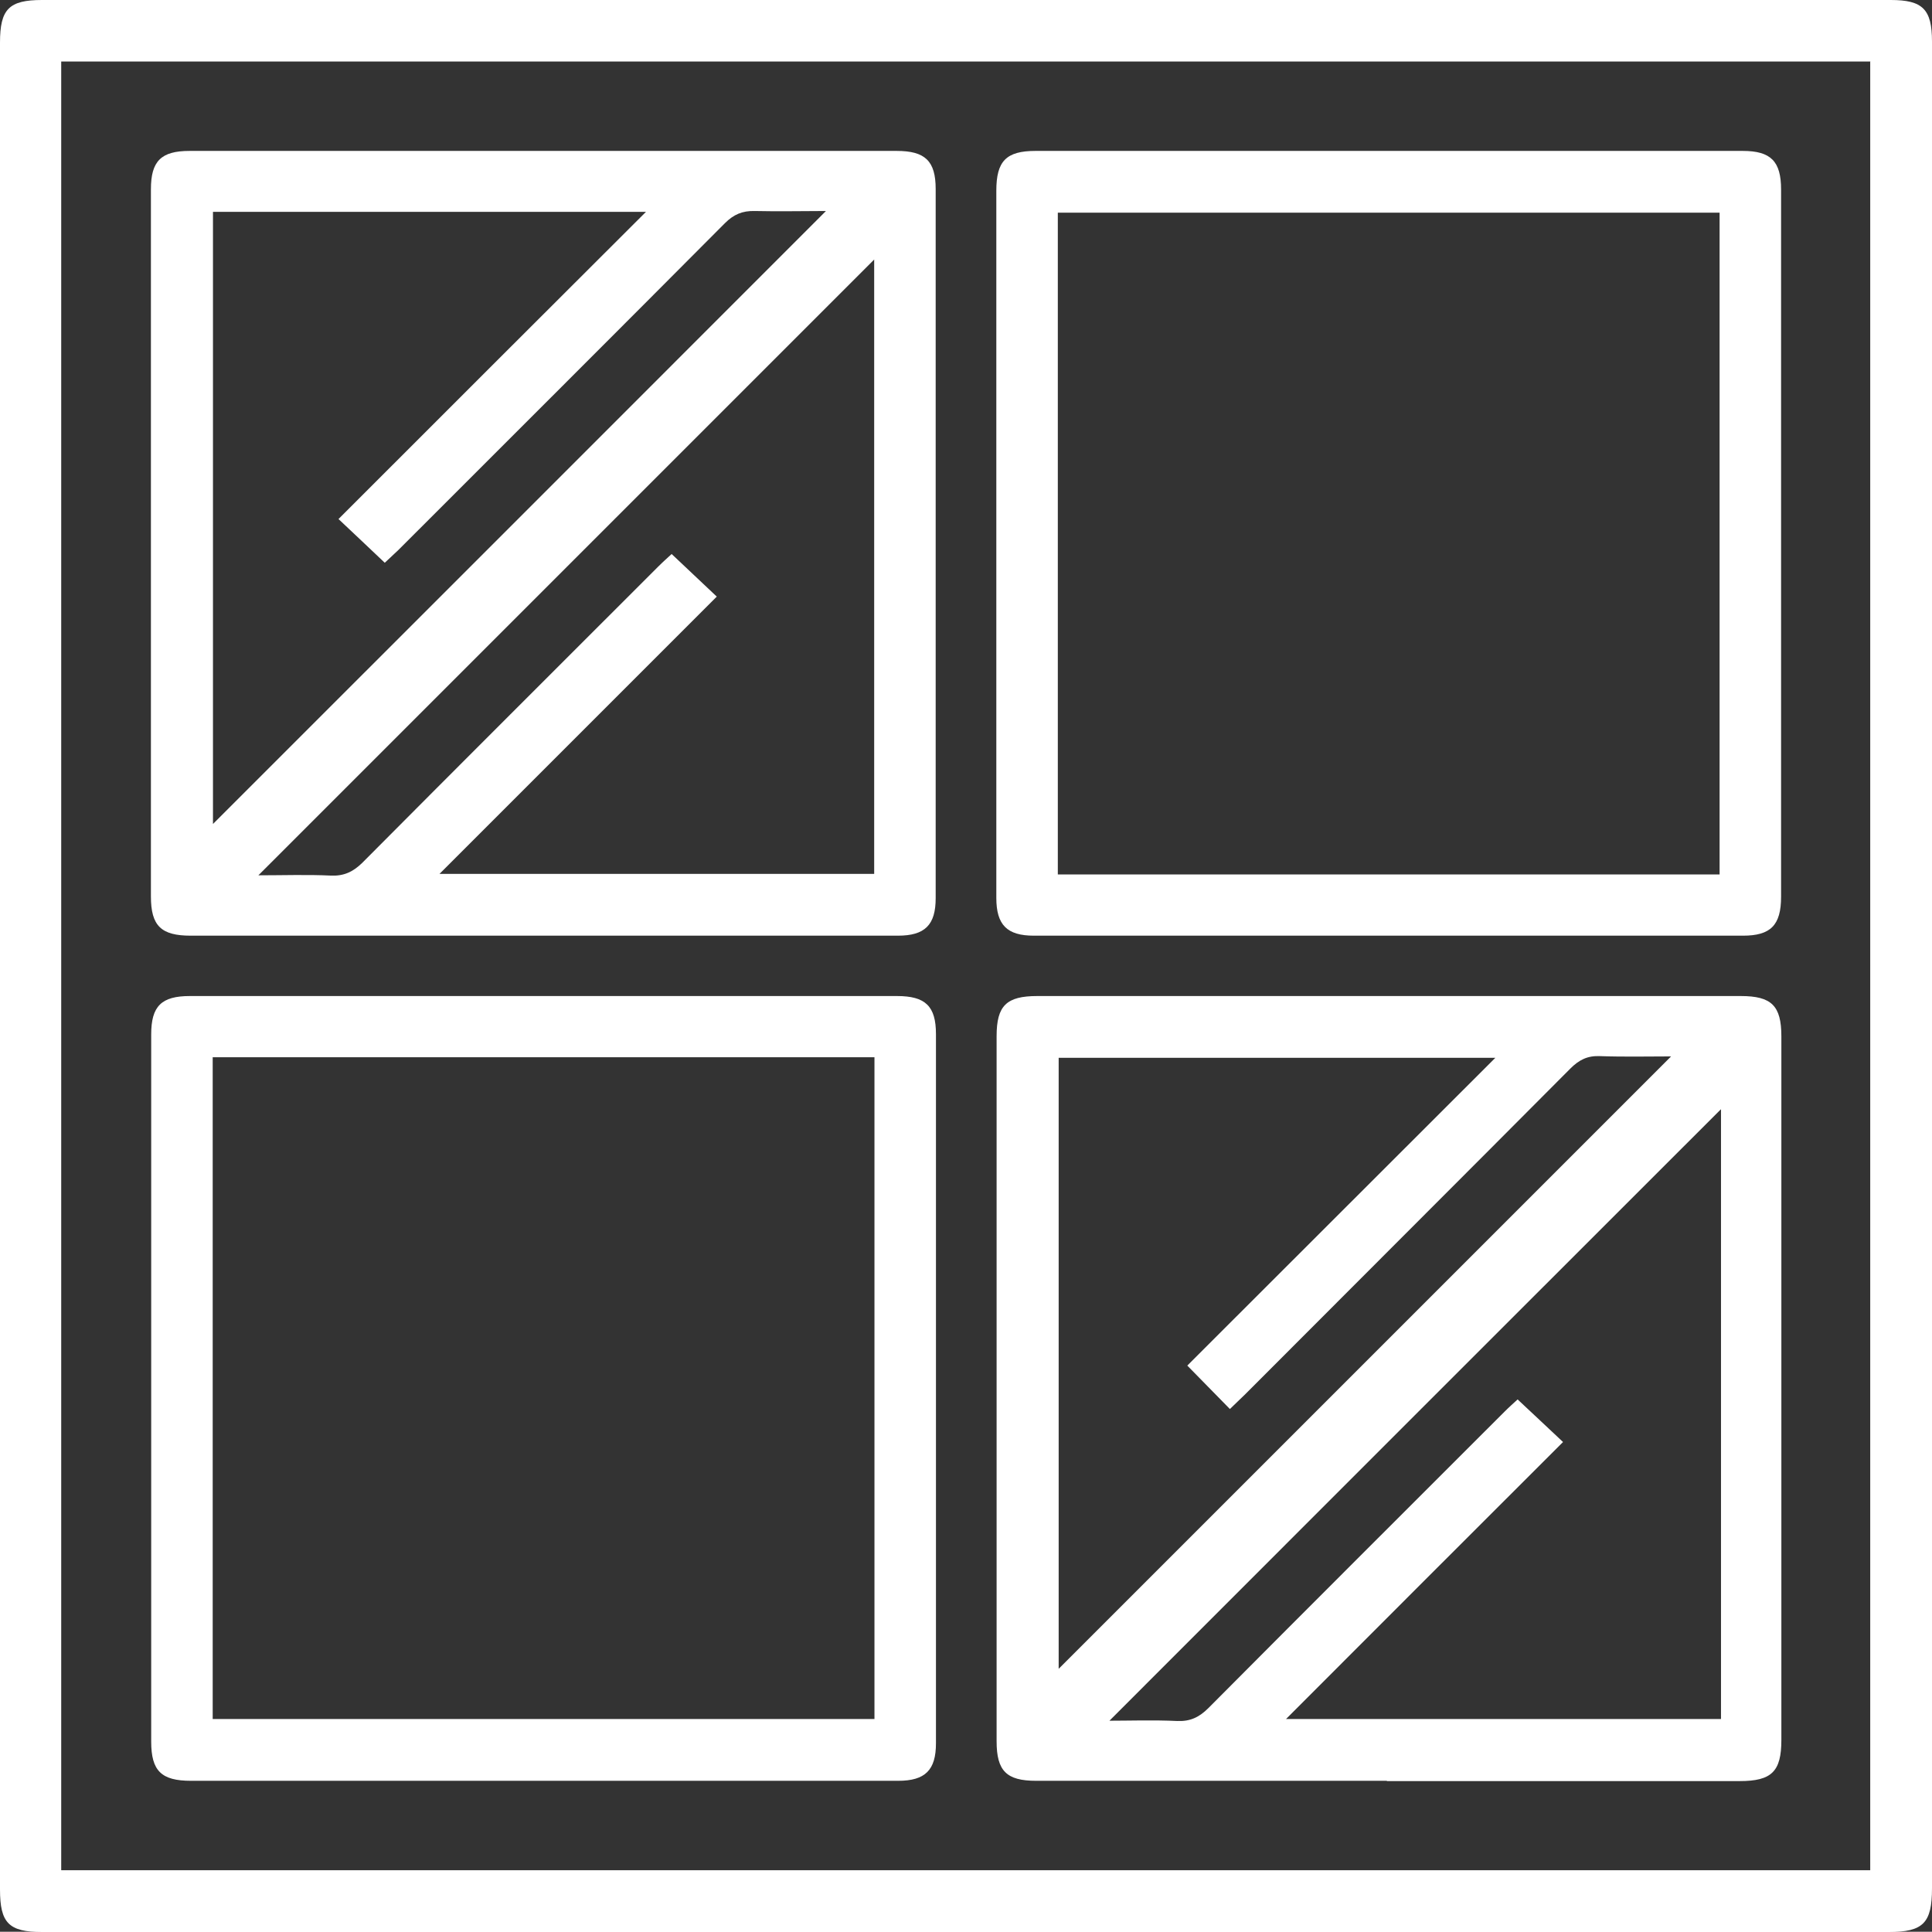
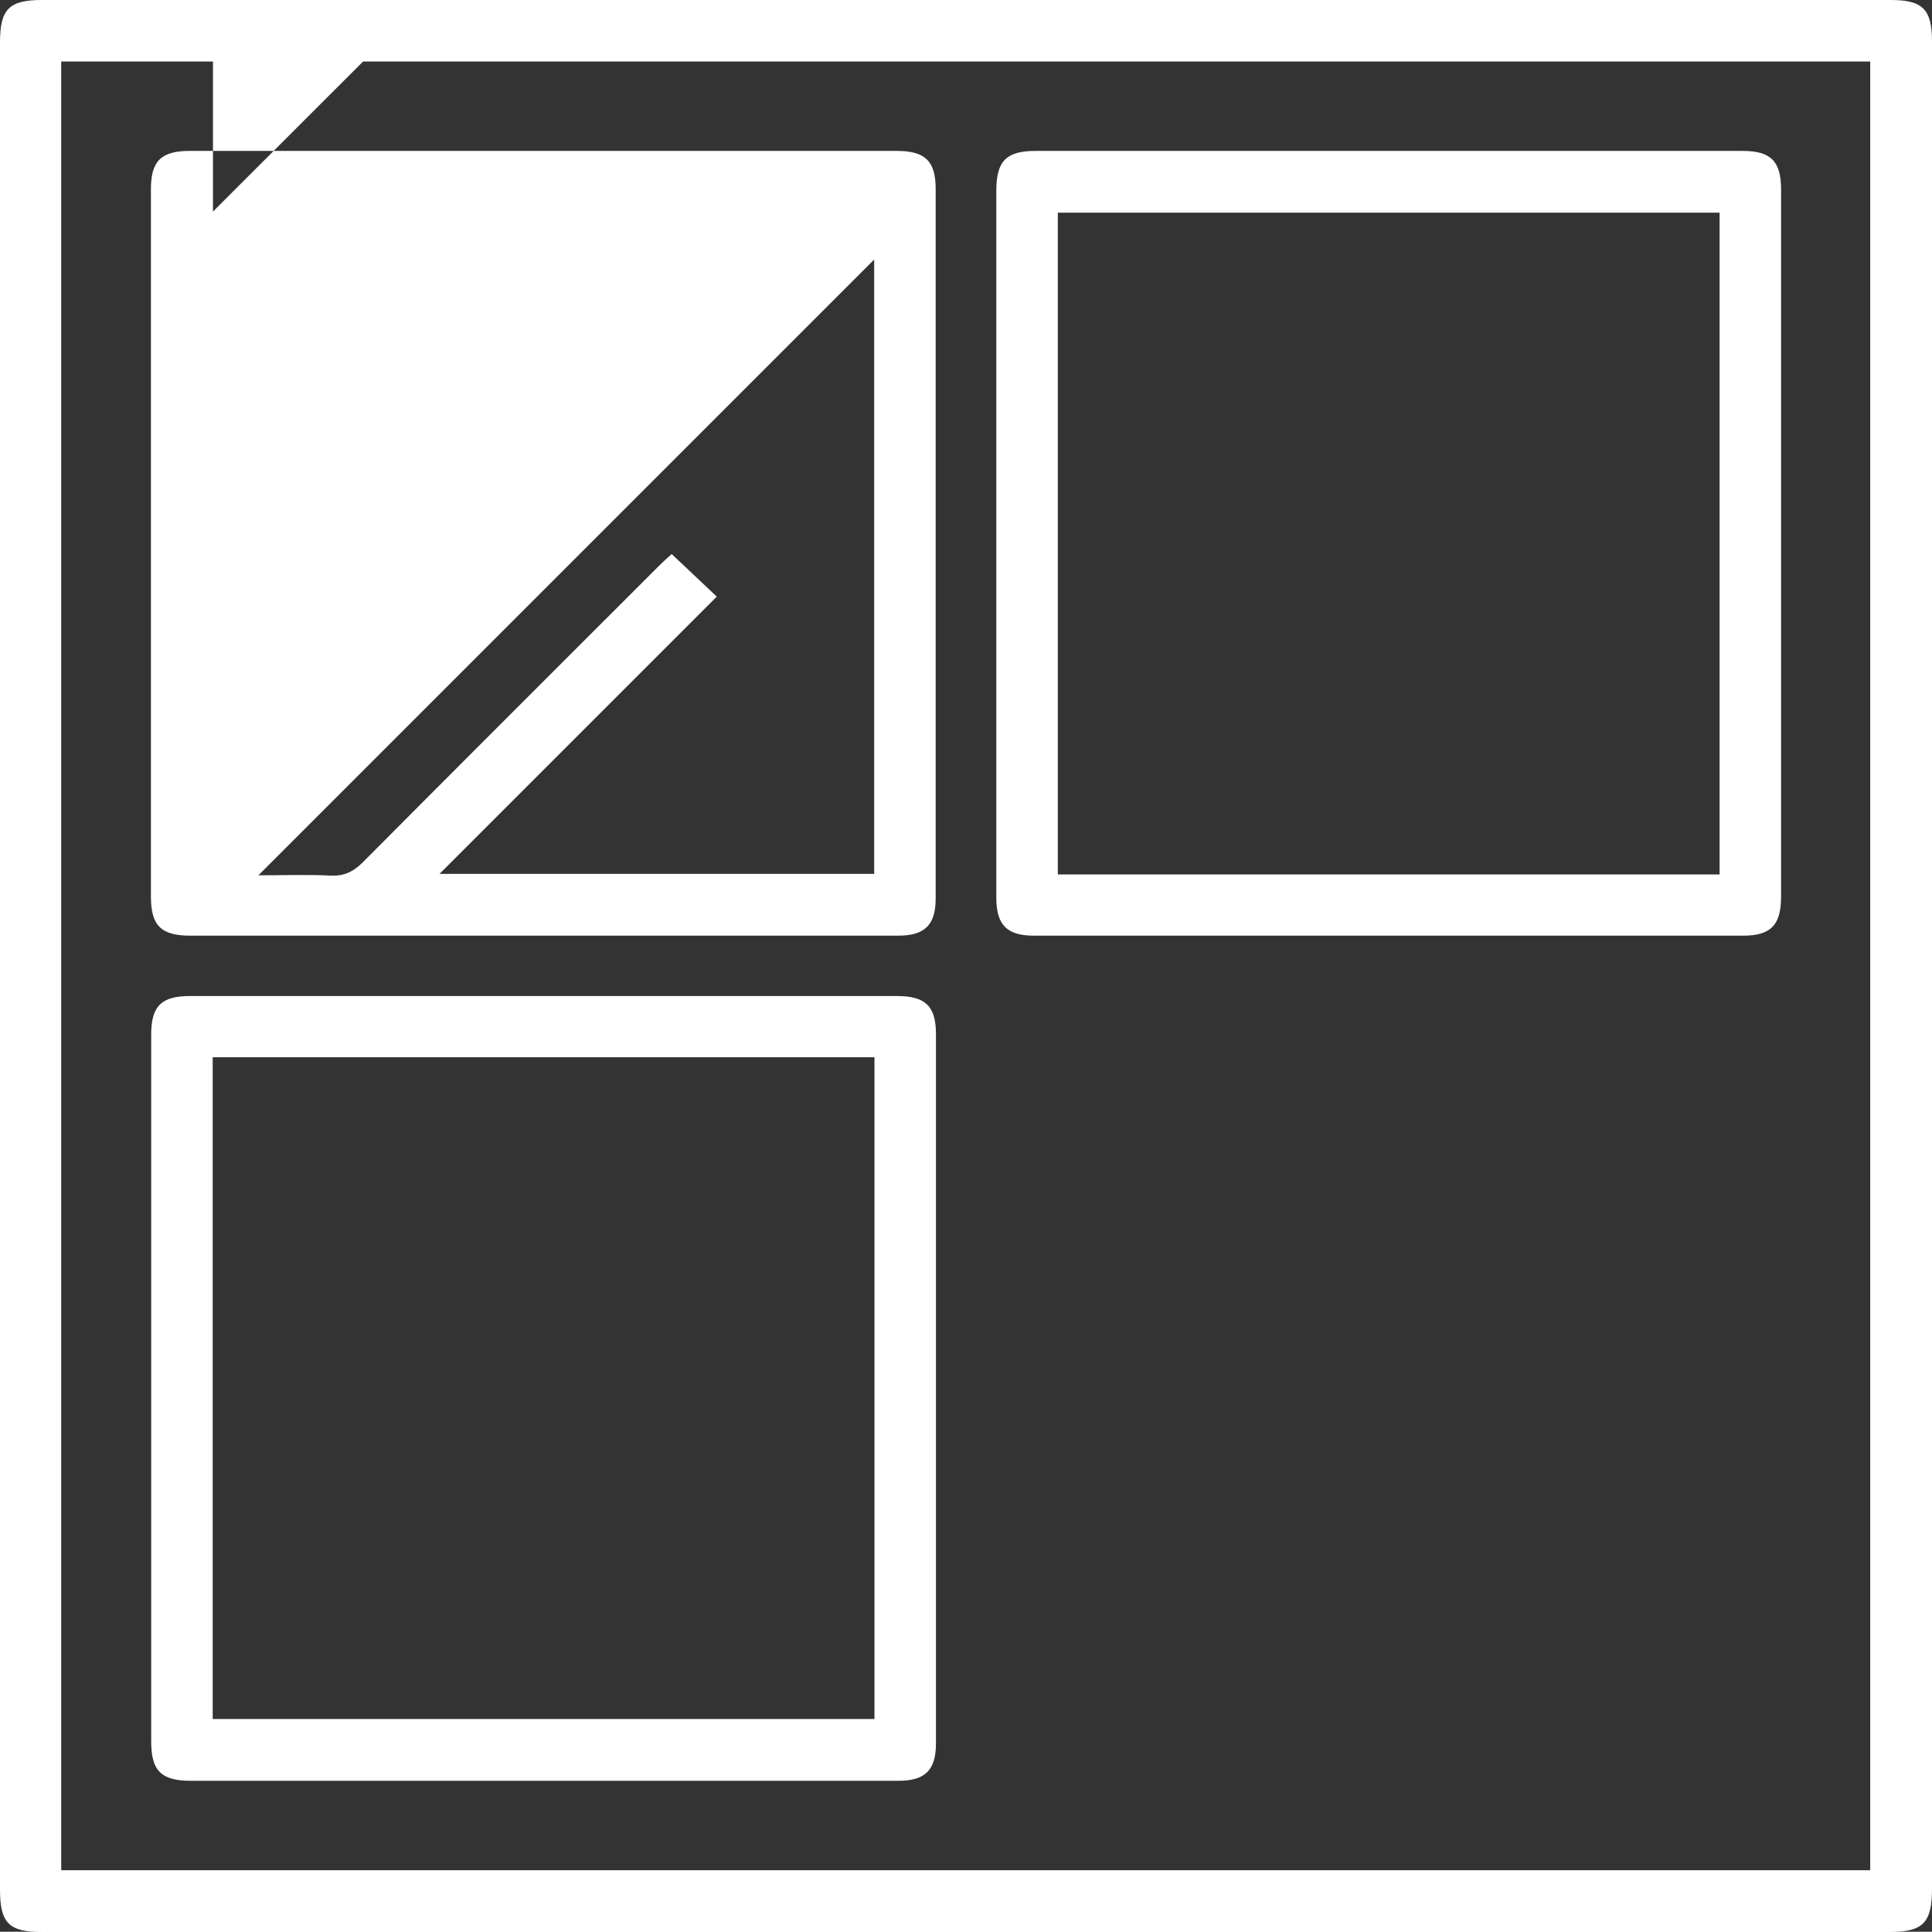
<svg xmlns="http://www.w3.org/2000/svg" id="Layer_2" viewBox="0 0 68.49 68.48">
  <rect x="0" y="0" width="68.49" height="68.48" fill="#333333" stroke="none" />
  <defs>
    <style>.cls-1{fill:#fff;stroke-width:0px;}</style>
  </defs>
  <g id="Layer_1-2">
    <path class="cls-1" d="m68.49,34.24v32.7c0,1.23-.31,1.55-1.53,1.55H1.49c-1.18,0-1.49-.32-1.49-1.51V1.51C0,.32.32,0,1.49,0h65.54c1.13,0,1.46.33,1.46,1.47v32.76m-2.18-32.05H2.17v64.12h64.13V2.19Z" />
-     <path class="cls-1" d="m19.26,33.17c-4.17,0-8.34,0-12.5,0-1.05,0-1.41-.35-1.41-1.39,0-8.36,0-16.71,0-25.07,0-1,.36-1.36,1.37-1.36,8.36,0,16.71,0,25.07,0,1.01,0,1.38.36,1.38,1.35,0,8.38,0,16.76,0,25.14,0,.95-.38,1.33-1.34,1.33-4.19,0-8.38,0-12.57,0m-10.11-2.14c.89,0,1.74-.03,2.58.01.46.02.78-.13,1.11-.45,3.49-3.51,6.99-7,10.49-10.5.17-.17.34-.32.48-.45.54.51,1.02.96,1.6,1.51-3.29,3.29-6.55,6.55-9.83,9.83h15.41V9.2c-7.27,7.27-14.52,14.52-21.83,21.83m-1.61-23.53v21.71c7.22-7.21,14.47-14.47,21.73-21.73-.8,0-1.67.02-2.53,0-.43-.01-.74.12-1.05.43-3.85,3.87-7.72,7.73-11.58,11.59-.17.16-.34.32-.48.45-.54-.51-1.02-.97-1.64-1.55,3.65-3.65,7.27-7.27,10.9-10.89H7.55Z" />
-     <path class="cls-1" d="m49.16,63.13c-4.15,0-8.29,0-12.43,0-1.05,0-1.4-.35-1.4-1.4,0-8.33,0-16.67,0-25,0-1.08.35-1.42,1.44-1.42,8.31,0,16.62,0,24.94,0,1.09,0,1.44.34,1.44,1.43,0,8.31,0,16.62,0,24.94,0,1.12-.34,1.46-1.48,1.46-4.17,0-8.33,0-12.5,0m11.83-23.81c-7.21,7.2-14.47,14.47-21.67,21.67.71,0,1.55-.03,2.4.01.46.02.78-.13,1.11-.46,3.49-3.51,6.99-7,10.49-10.5.17-.17.34-.32.47-.44.54.51,1.03.96,1.61,1.51-3.29,3.29-6.56,6.55-9.82,9.82h15.42v-21.61Zm-17.4,10.62c-.5-.51-.98-1-1.51-1.54,3.62-3.62,7.24-7.23,10.92-10.91h-15.48v21.66c7.21-7.21,14.46-14.46,21.71-21.71-.79,0-1.65.02-2.52-.01-.44-.02-.74.13-1.05.44-3.84,3.86-7.69,7.7-11.53,11.55-.17.17-.35.33-.55.53" />
+     <path class="cls-1" d="m19.26,33.17c-4.17,0-8.34,0-12.5,0-1.05,0-1.41-.35-1.41-1.39,0-8.36,0-16.71,0-25.07,0-1,.36-1.36,1.37-1.36,8.36,0,16.71,0,25.07,0,1.01,0,1.38.36,1.38,1.35,0,8.38,0,16.76,0,25.14,0,.95-.38,1.33-1.34,1.33-4.19,0-8.38,0-12.57,0m-10.11-2.14c.89,0,1.74-.03,2.58.01.46.02.78-.13,1.11-.45,3.49-3.51,6.99-7,10.49-10.5.17-.17.34-.32.48-.45.54.51,1.02.96,1.6,1.51-3.29,3.29-6.55,6.55-9.83,9.83h15.41V9.2c-7.27,7.27-14.52,14.52-21.83,21.83m-1.61-23.53c7.22-7.21,14.47-14.47,21.73-21.73-.8,0-1.67.02-2.53,0-.43-.01-.74.12-1.05.43-3.85,3.87-7.72,7.73-11.58,11.59-.17.16-.34.32-.48.45-.54-.51-1.02-.97-1.64-1.55,3.65-3.65,7.27-7.27,10.9-10.89H7.55Z" />
    <path class="cls-1" d="m35.32,19.26c0-4.17,0-8.33,0-12.5,0-1.05.35-1.41,1.39-1.41,8.36,0,16.71,0,25.07,0,1,0,1.36.37,1.36,1.37,0,8.36,0,16.71,0,25.07,0,1.01-.37,1.38-1.35,1.38-8.38,0-16.76,0-25.14,0-.95,0-1.33-.38-1.33-1.34,0-4.19,0-8.38,0-12.57m25.64-11.72h-23.46v23.46h23.46V7.54Z" />
    <path class="cls-1" d="m19.27,63.13c-4.17,0-8.34,0-12.5,0-1.05,0-1.41-.35-1.41-1.39,0-8.36,0-16.71,0-25.07,0-1,.36-1.36,1.37-1.36,8.36,0,16.71,0,25.07,0,1.01,0,1.38.36,1.38,1.35,0,8.38,0,16.76,0,25.14,0,.95-.38,1.33-1.34,1.33-4.19,0-8.38,0-12.57,0m-11.73-2.19h23.46v-23.46H7.54v23.46Z" />
  </g>
</svg>